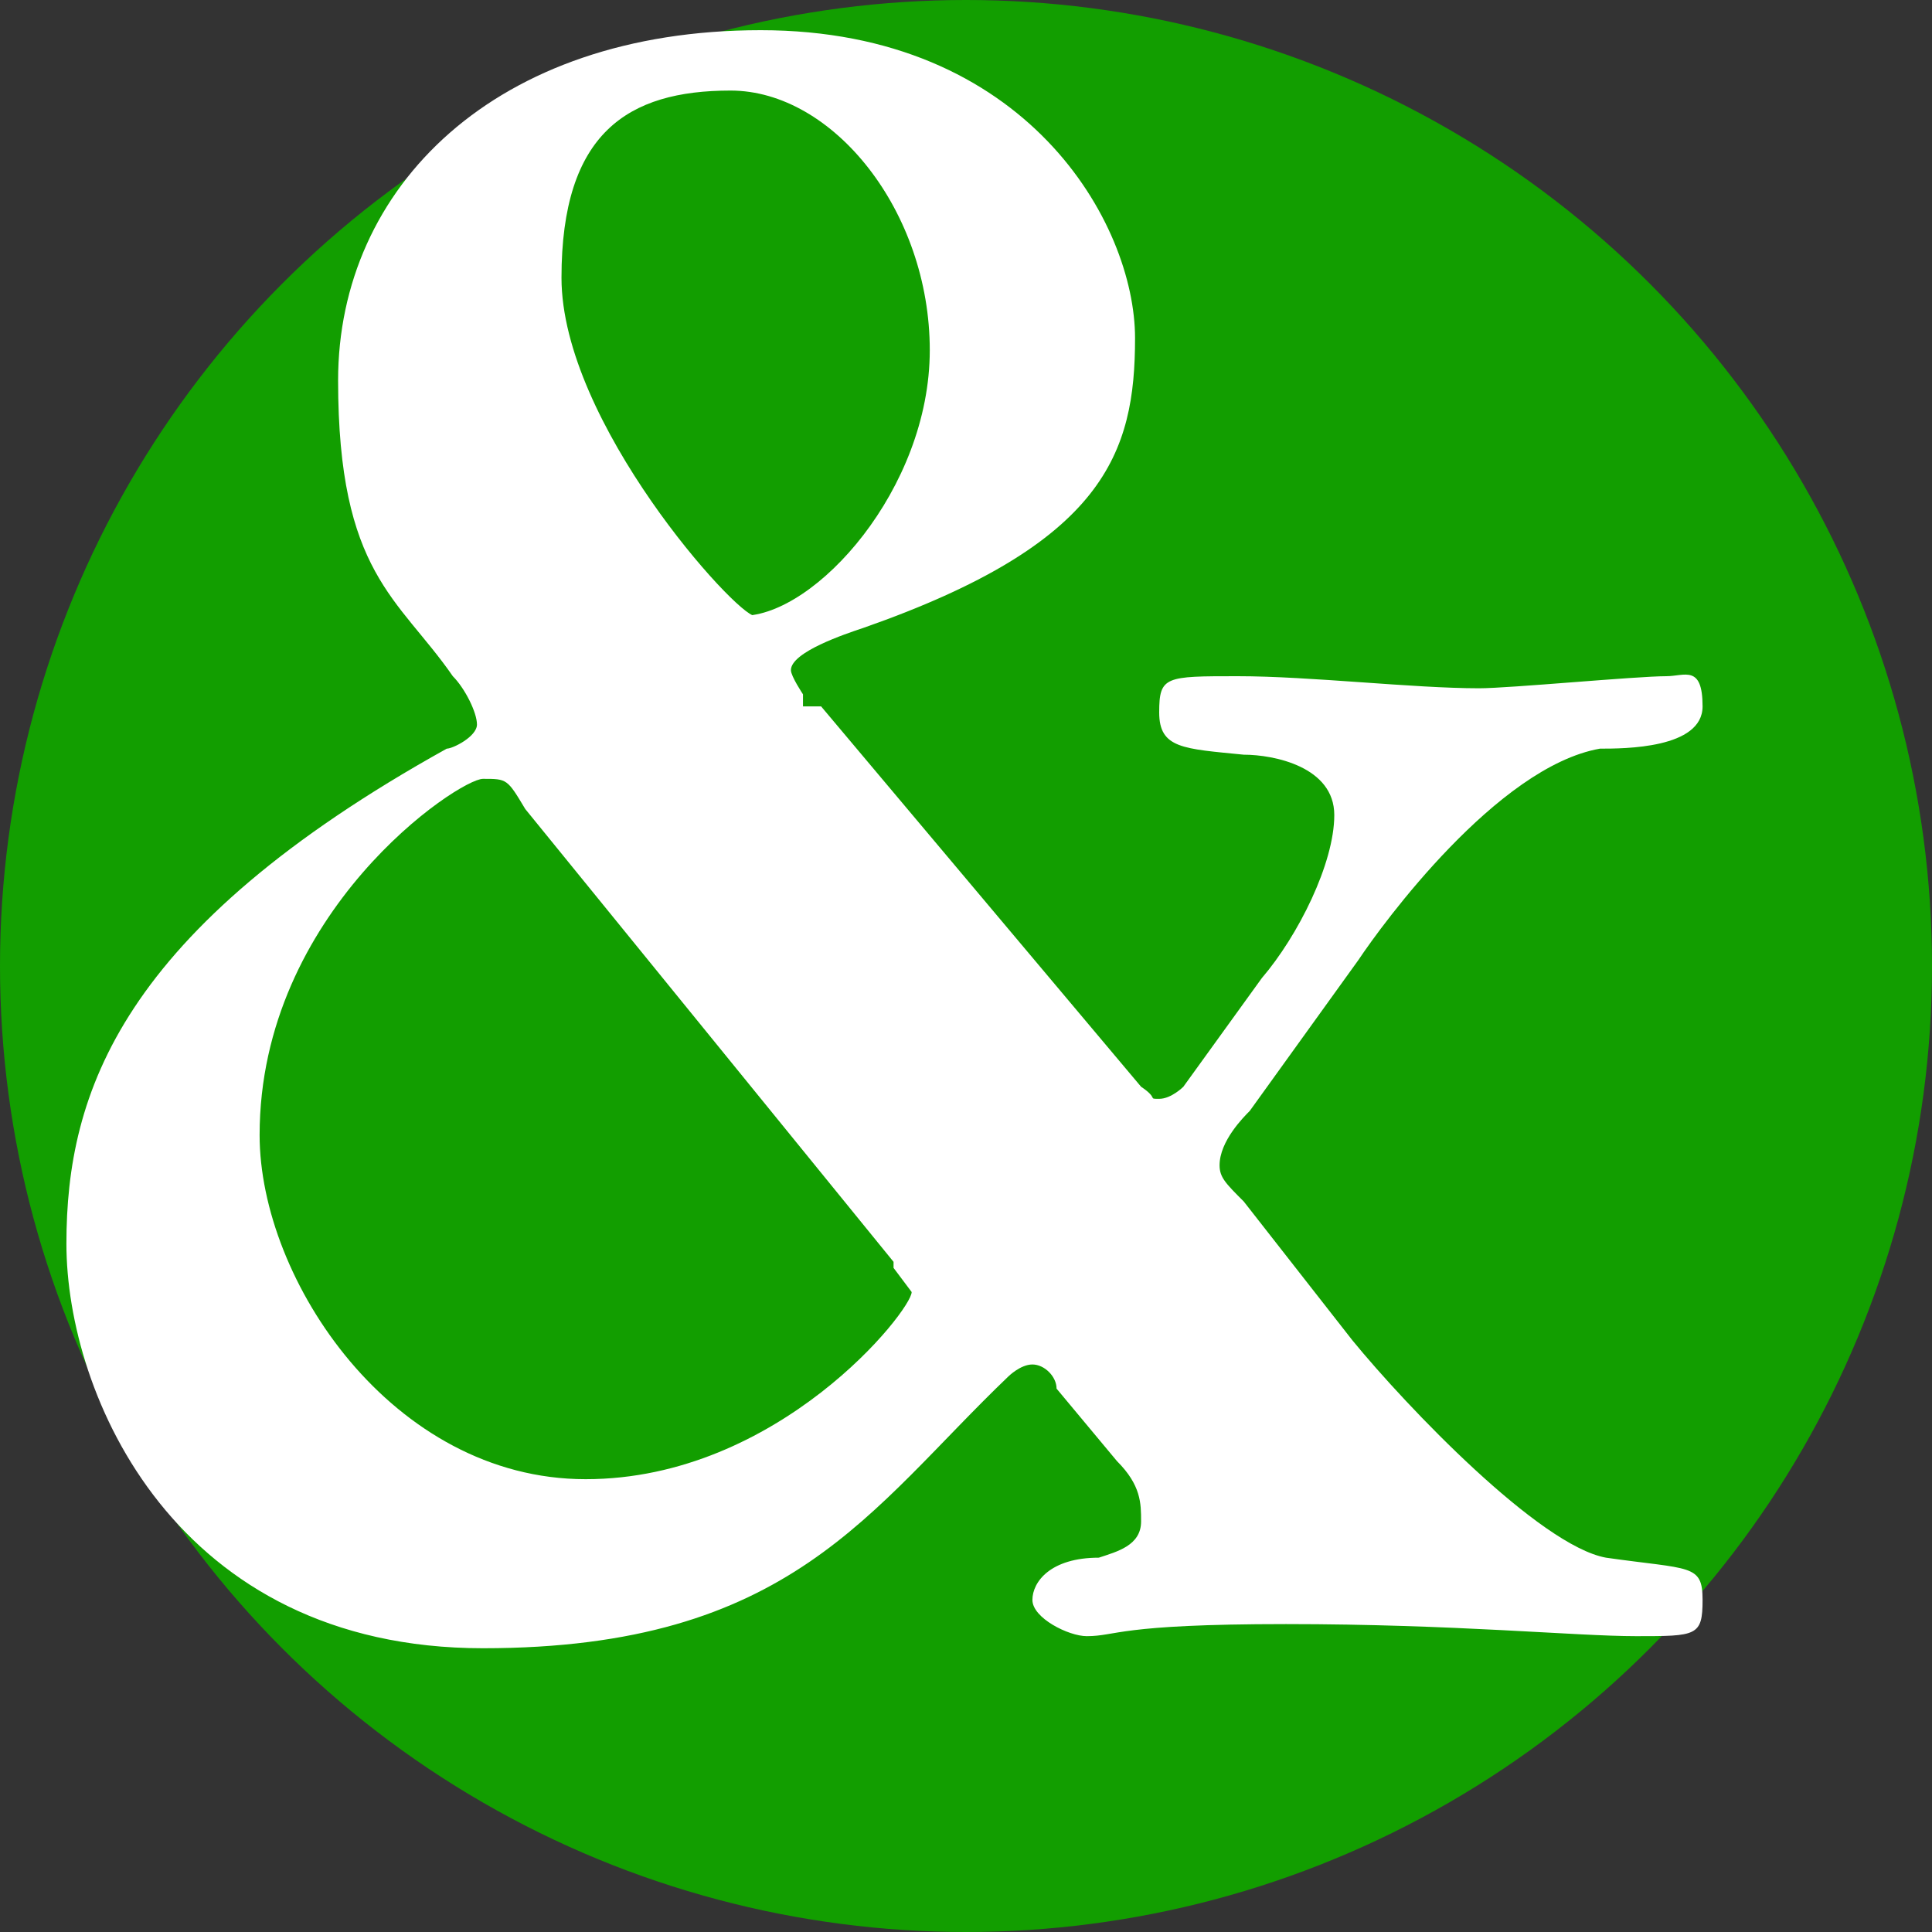
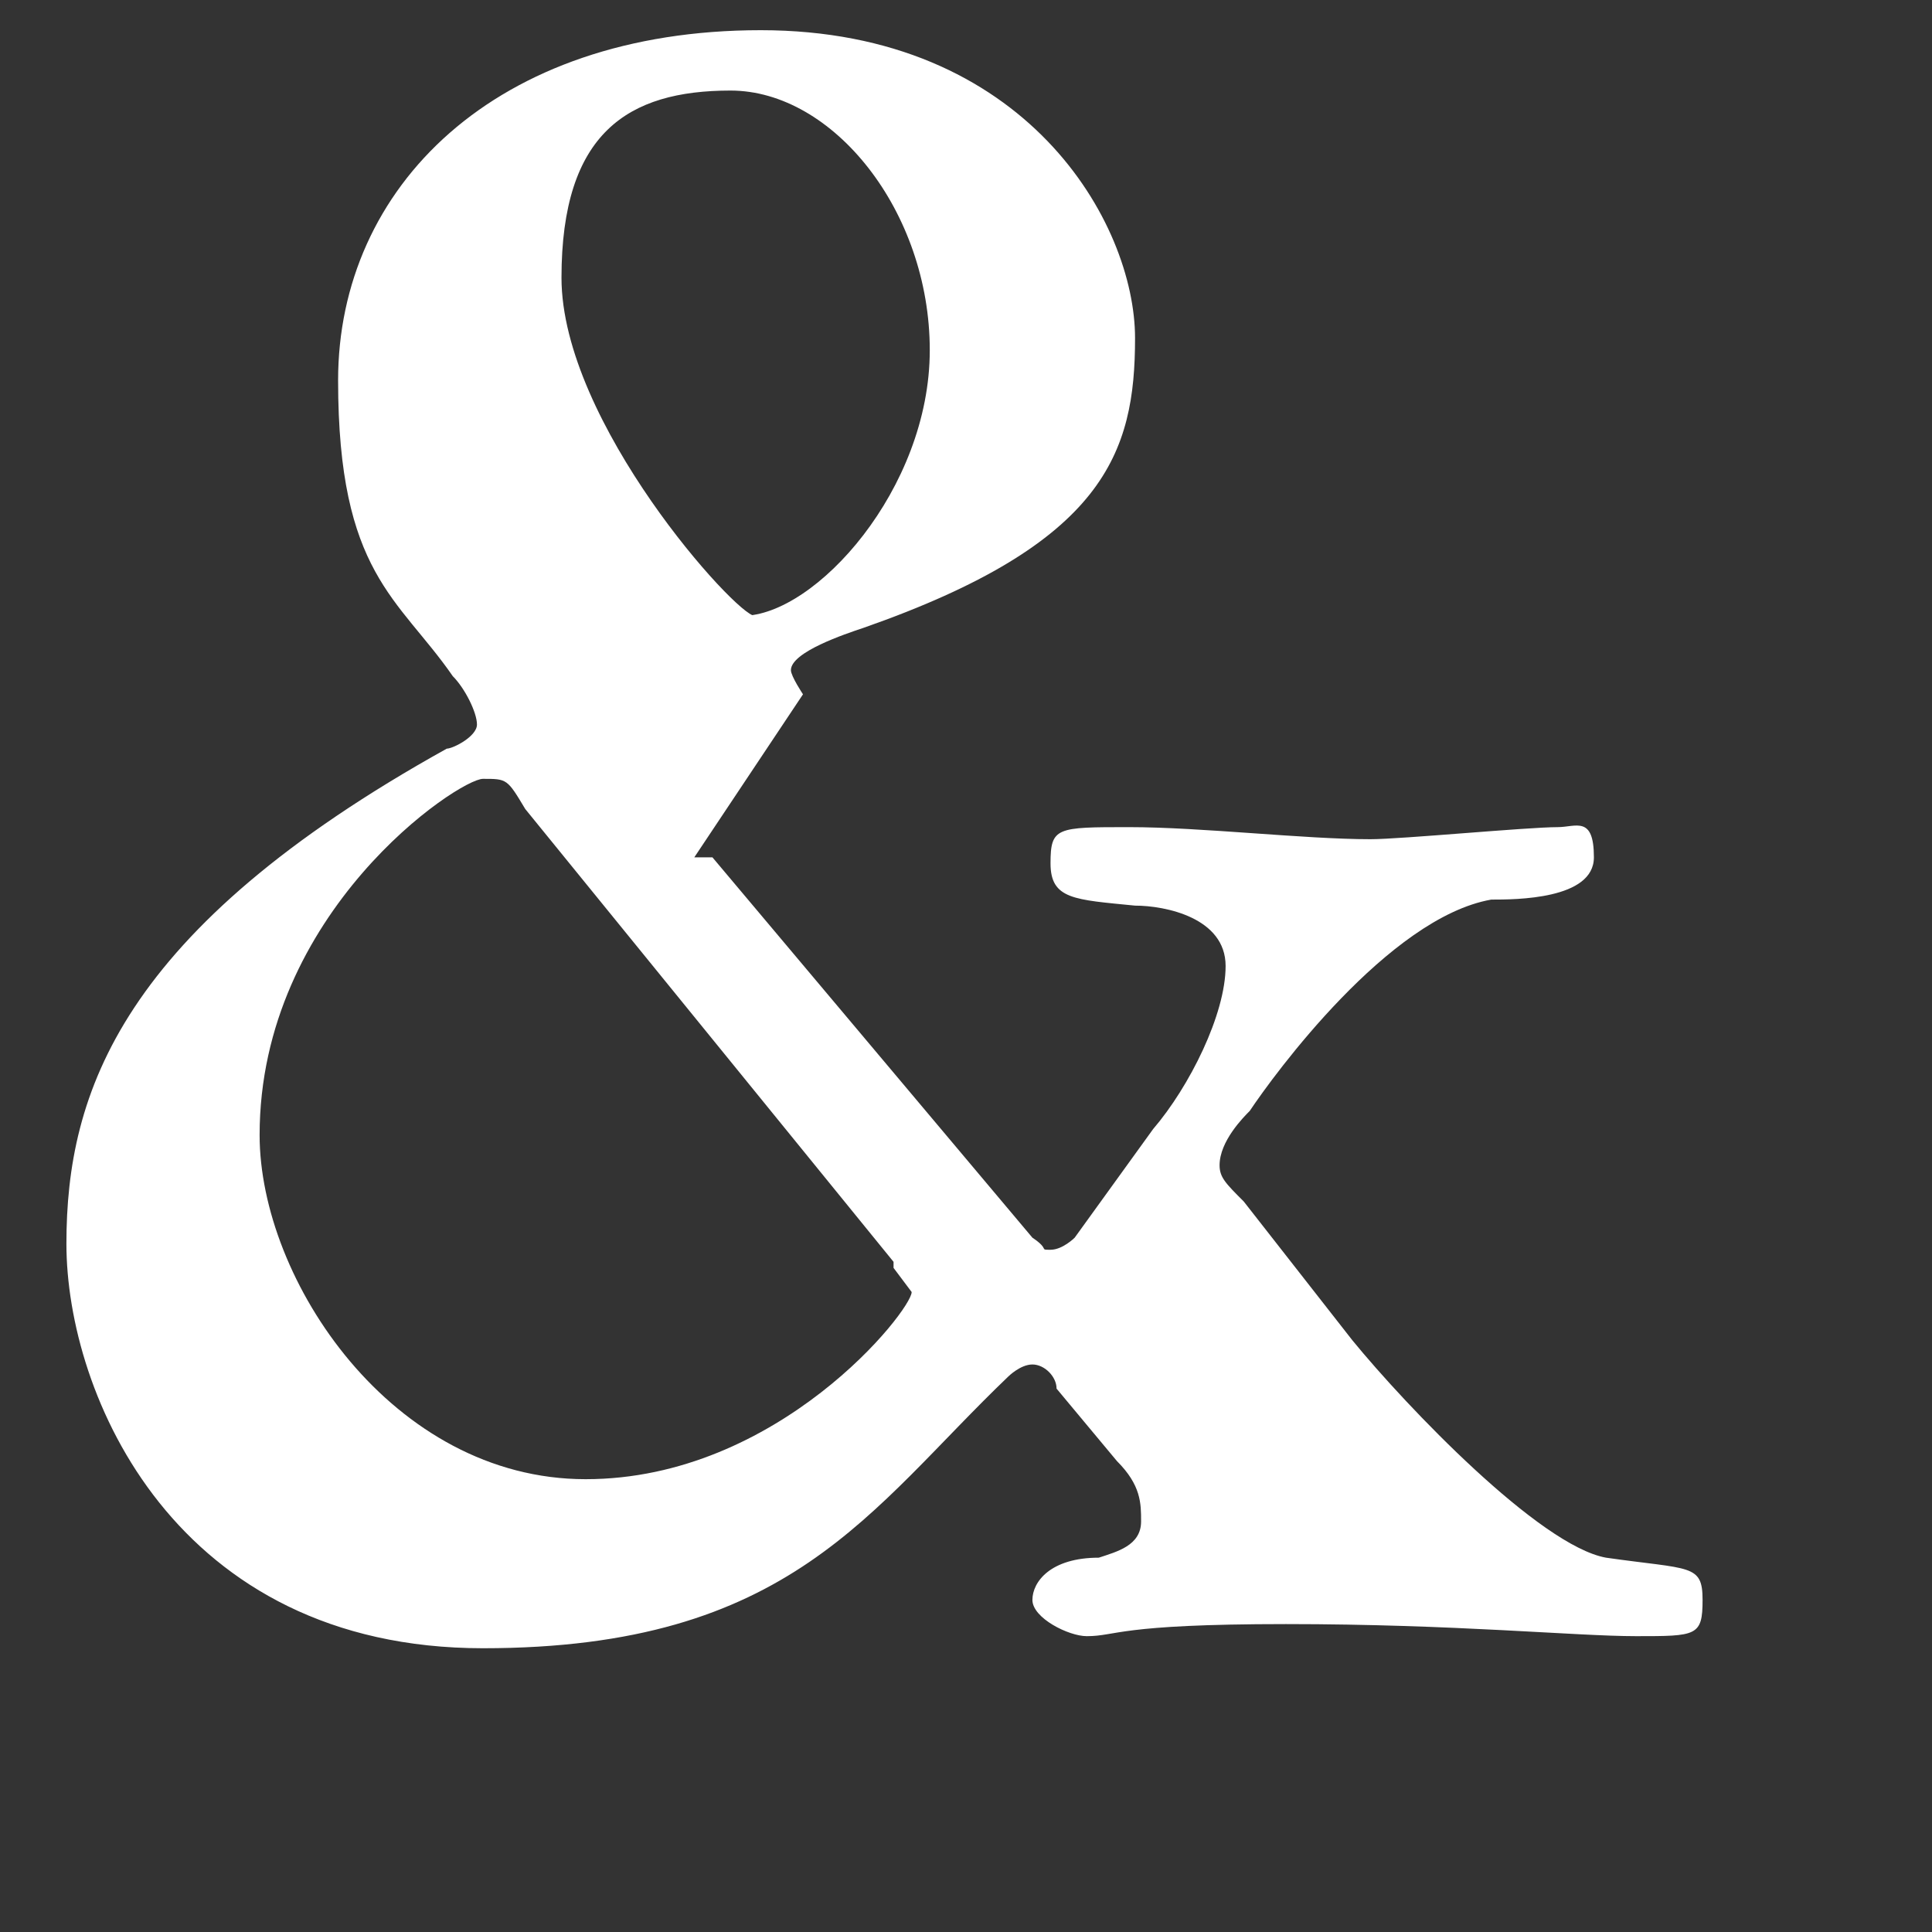
<svg xmlns="http://www.w3.org/2000/svg" id="Lag_1" version="1.1" viewBox="0 0 32 32">
  <rect x="0" y="0" width="32" height="32" fill="#333333" stroke="none" />
  <defs>
    <style>
      .st0 {
        fill: #129e00;
      }

      .st1 {
        fill: #fff;
        isolation: isolate;
      }
    </style>
  </defs>
-   <circle class="st0" cx="16" cy="16" r="16" />
-   <path class="st1" d="M12.5,10.2c-.3,0-3.2-3.2-3.2-5.6s1.1-3.1,2.8-3.1,3.3,2,3.3,4.3-1.9,4.4-3.1,4.4h0ZM13.3,11.5s-.2-.3-.2-.4c0-.3.9-.6,1.2-.7,4-1.4,4.5-2.9,4.5-4.8S17,.5,12.6.5s-7,2.6-7,5.8,1,3.6,1.9,4.9c.2.2.4.6.4.8s-.4.4-.5.4C2,15.4,1.1,18.1,1.1,20.6s1.8,6.7,6.9,6.7,6.4-2.3,8.7-4.5c0,0,.2-.2.4-.2s.4.2.4.4l1,1.2c.4.4.4.7.4,1,0,.4-.4.5-.7.6-.8,0-1.1.4-1.1.7s.6.6.9.6c.5,0,.5-.2,3.3-.2s4.8.2,5.8.2,1.1,0,1.1-.6-.2-.5-1.6-.7c-1.1-.2-3.3-2.5-4.2-3.6l-1.8-2.3c-.3-.3-.4-.4-.4-.6,0-.4.4-.8.5-.9l1.8-2.5c.4-.6,2.3-3.2,4-3.5.4,0,1.7,0,1.7-.7s-.3-.5-.6-.5c-.5,0-2.6.2-3.1.2-1.1,0-2.8-.2-4-.2s-1.3,0-1.3.6.4.6,1.4.7c.5,0,1.5.2,1.5,1s-.6,2-1.2,2.7l-1.3,1.8c0,0-.2.2-.4.2s0,0-.3-.2l-5.3-6.3h-.3ZM14.8,21c0,0,.3.4.3.4,0,.3-2.2,3.1-5.4,3.1s-5.4-3.3-5.4-5.7c0-3.7,3.3-5.9,3.7-5.9s.4,0,.7.5l6.1,7.5Z" />
+   <path class="st1" d="M12.5,10.2c-.3,0-3.2-3.2-3.2-5.6s1.1-3.1,2.8-3.1,3.3,2,3.3,4.3-1.9,4.4-3.1,4.4h0ZM13.3,11.5s-.2-.3-.2-.4c0-.3.9-.6,1.2-.7,4-1.4,4.5-2.9,4.5-4.8S17,.5,12.6.5s-7,2.6-7,5.8,1,3.6,1.9,4.9c.2.2.4.6.4.8s-.4.4-.5.4C2,15.4,1.1,18.1,1.1,20.6s1.8,6.7,6.9,6.7,6.4-2.3,8.7-4.5c0,0,.2-.2.4-.2s.4.2.4.4l1,1.2c.4.4.4.7.4,1,0,.4-.4.5-.7.6-.8,0-1.1.4-1.1.7s.6.6.9.6c.5,0,.5-.2,3.3-.2s4.8.2,5.8.2,1.1,0,1.1-.6-.2-.5-1.6-.7c-1.1-.2-3.3-2.5-4.2-3.6l-1.8-2.3c-.3-.3-.4-.4-.4-.6,0-.4.4-.8.5-.9c.4-.6,2.3-3.2,4-3.5.4,0,1.7,0,1.7-.7s-.3-.5-.6-.5c-.5,0-2.6.2-3.1.2-1.1,0-2.8-.2-4-.2s-1.3,0-1.3.6.4.6,1.4.7c.5,0,1.5.2,1.5,1s-.6,2-1.2,2.7l-1.3,1.8c0,0-.2.2-.4.2s0,0-.3-.2l-5.3-6.3h-.3ZM14.8,21c0,0,.3.4.3.4,0,.3-2.2,3.1-5.4,3.1s-5.4-3.3-5.4-5.7c0-3.7,3.3-5.9,3.7-5.9s.4,0,.7.5l6.1,7.5Z" />
</svg>